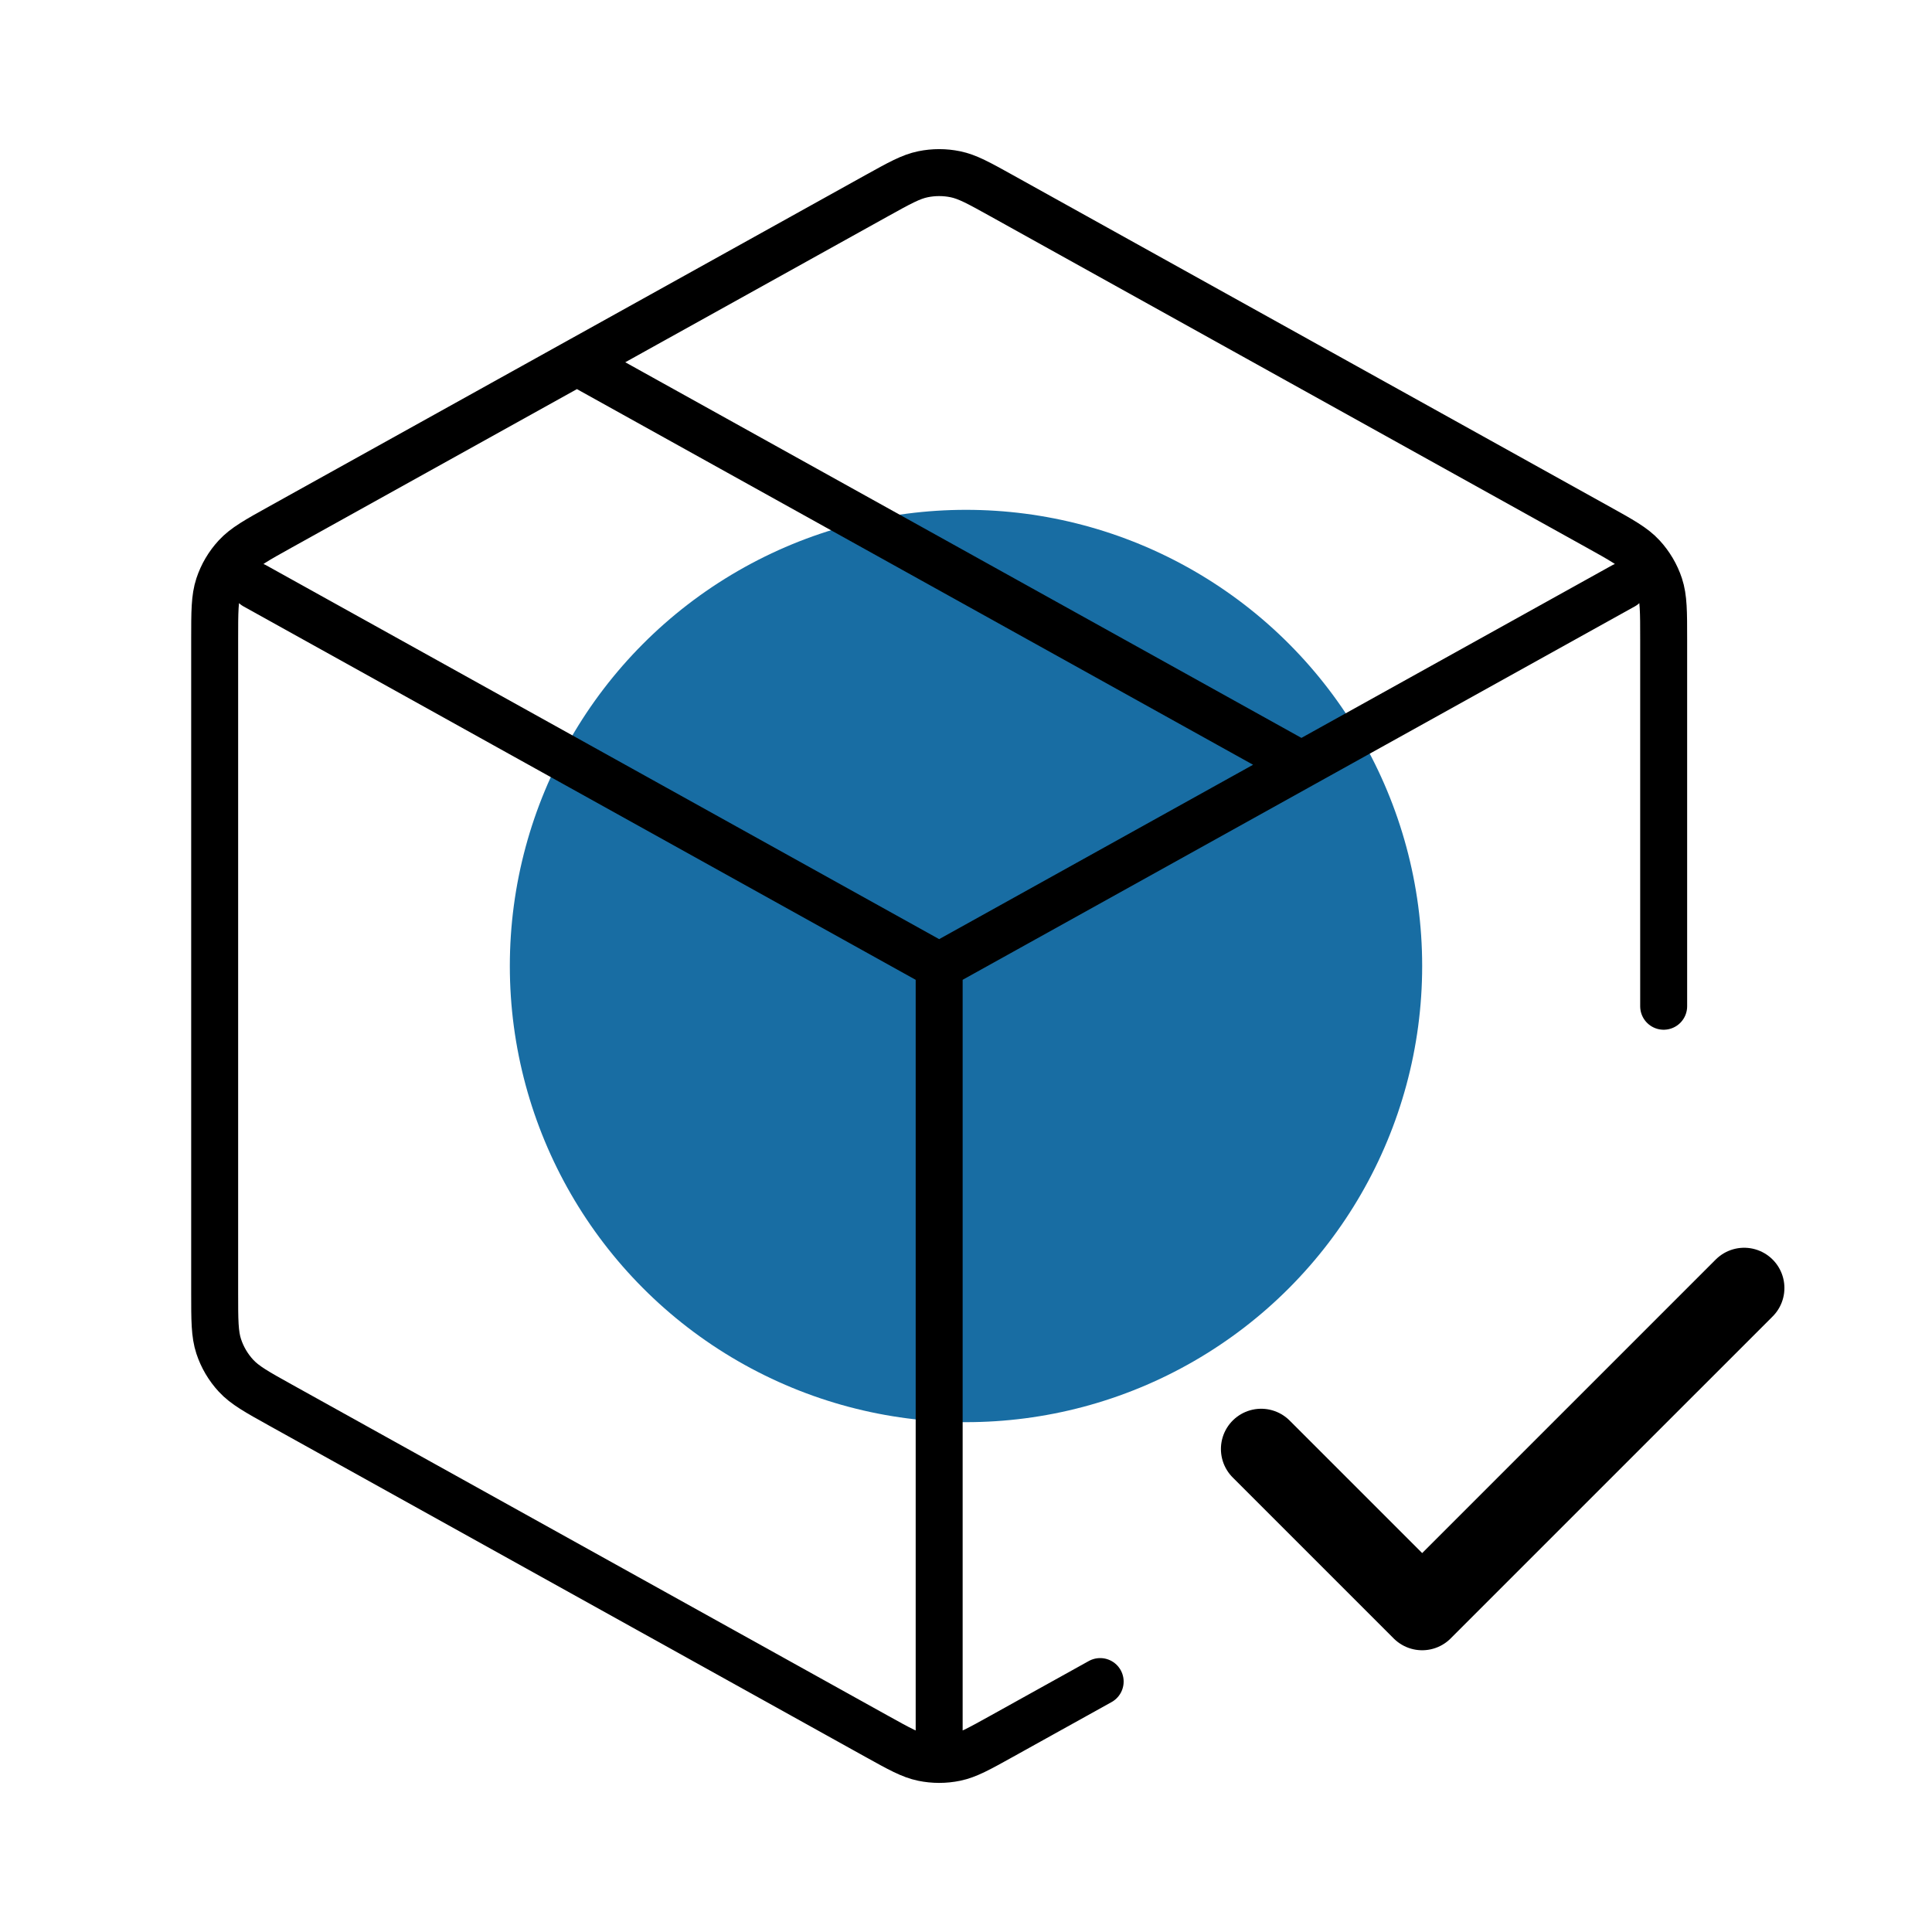
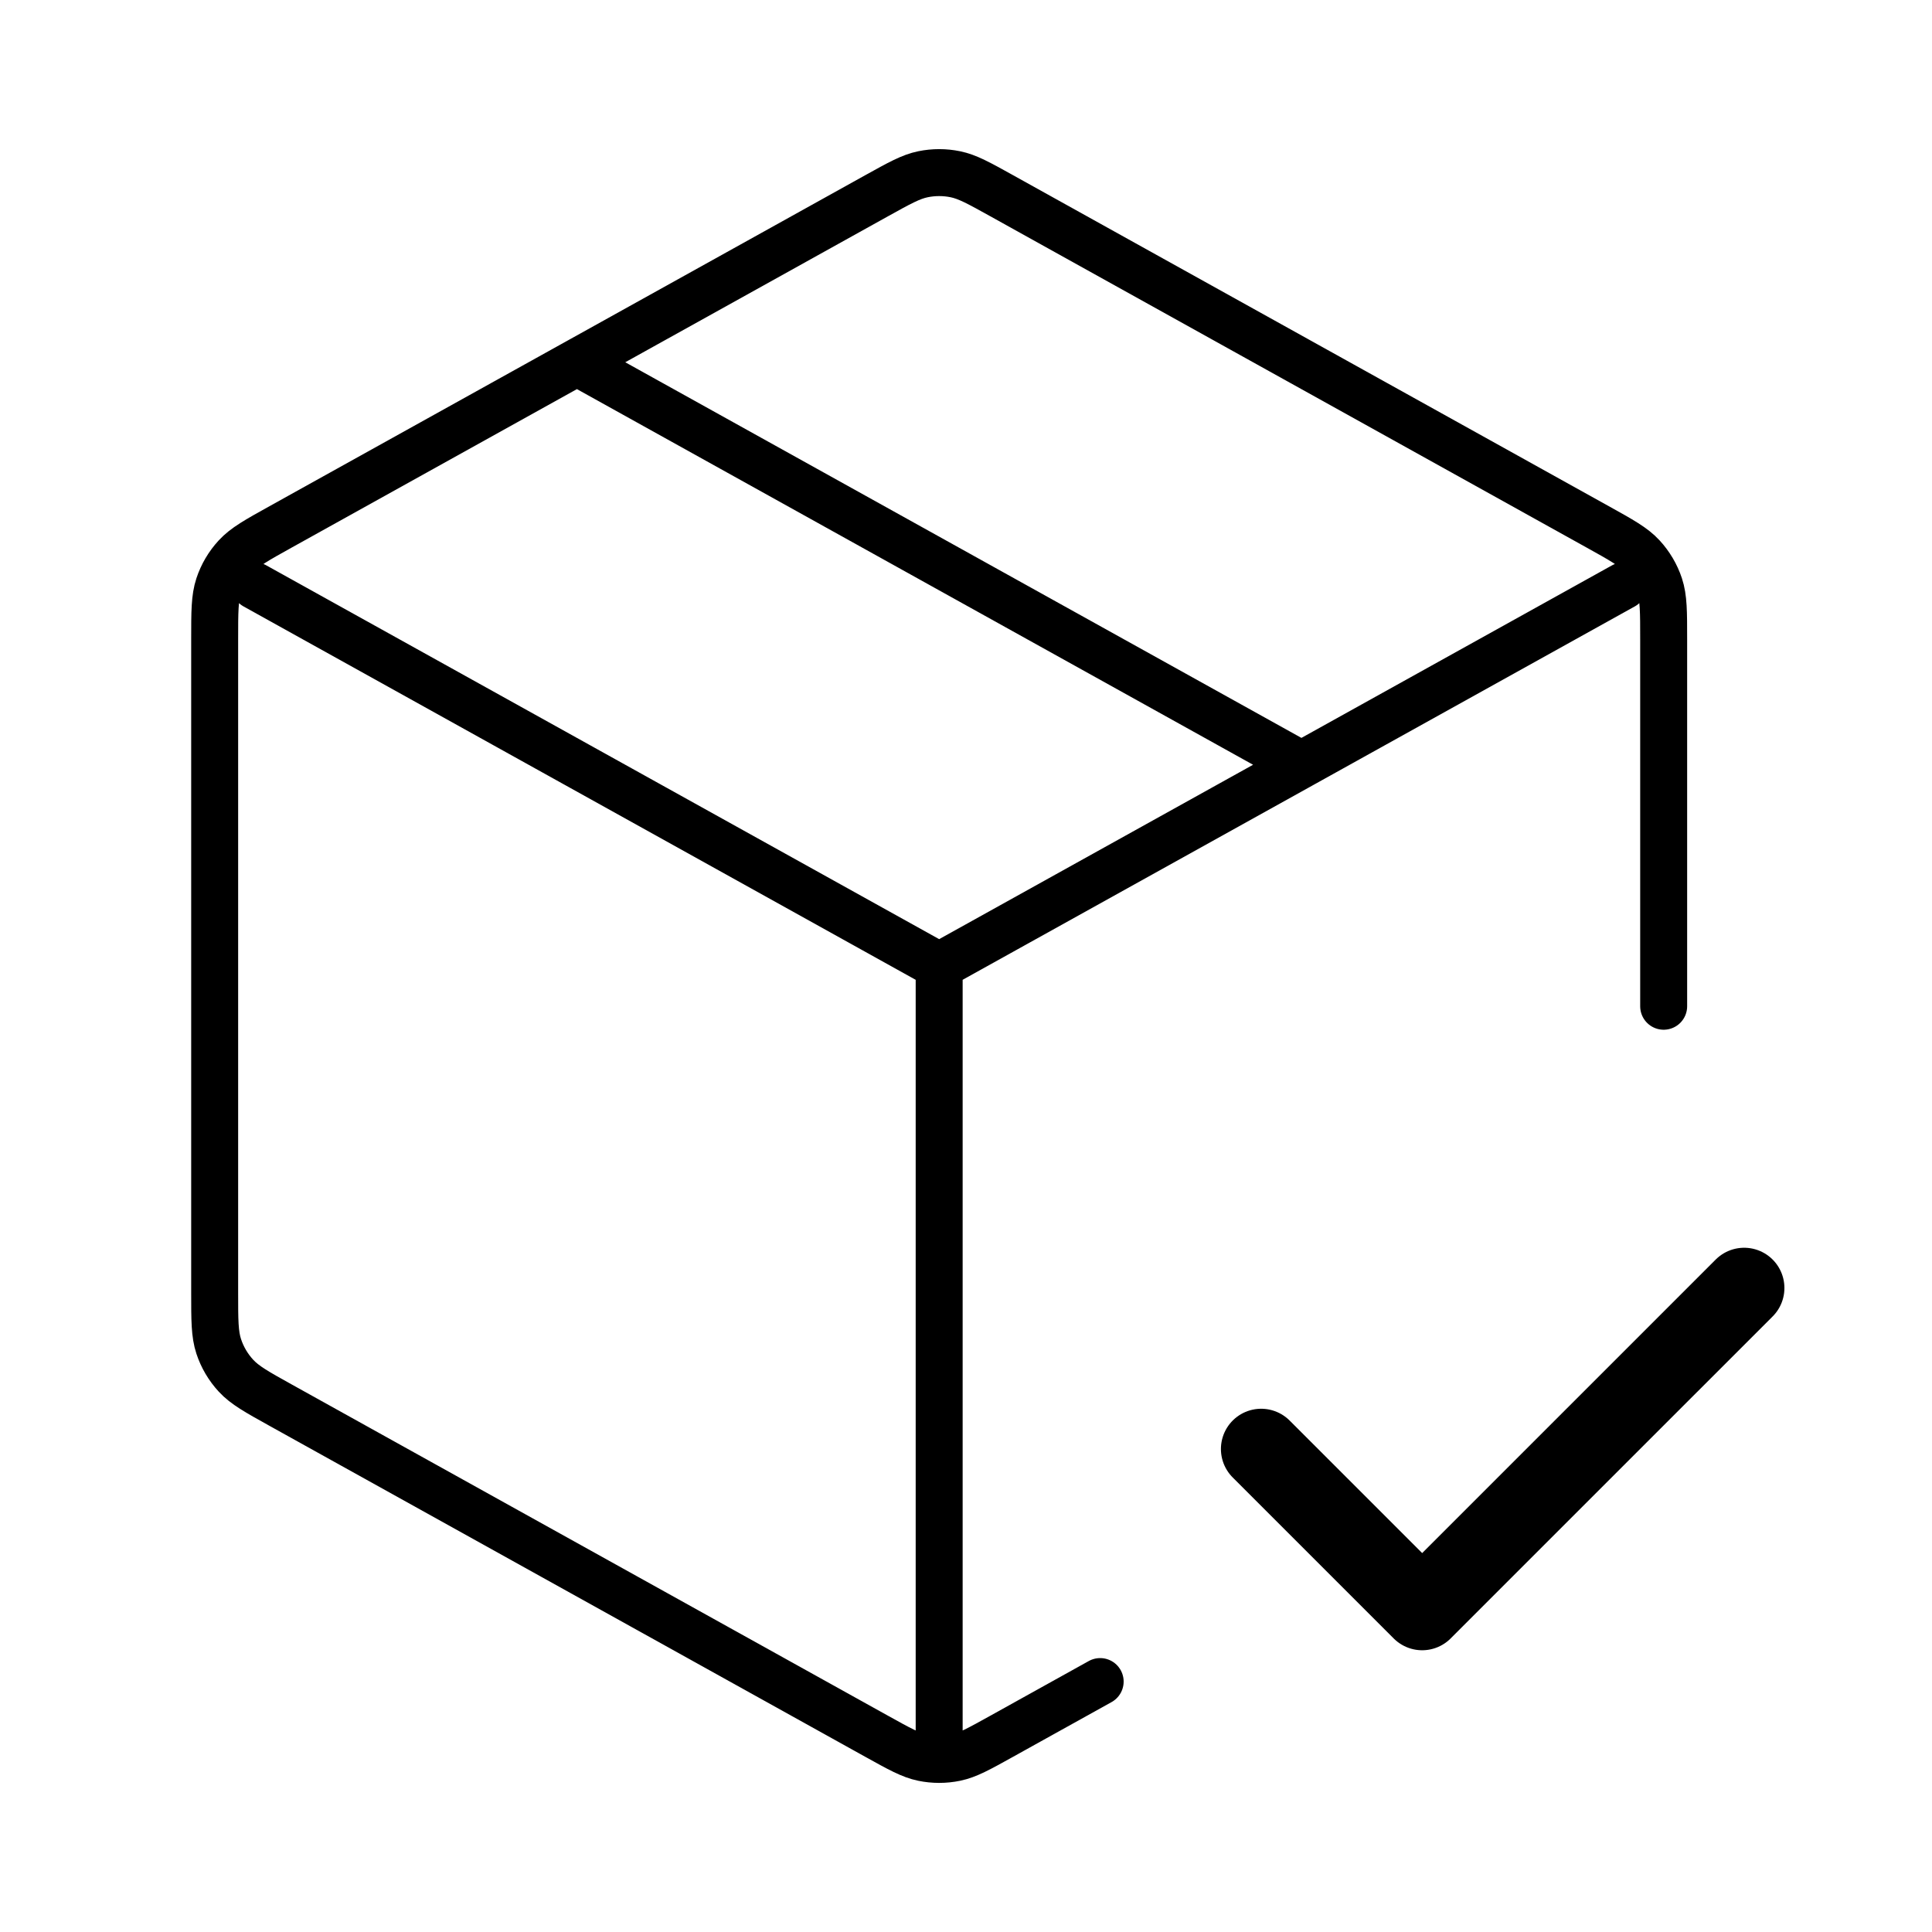
<svg xmlns="http://www.w3.org/2000/svg" width="72" height="72" viewBox="0 0 72 72" fill="none">
-   <circle cx="36" cy="36" r="17" fill="#186DA3" />
  <path d="M47 54L53 60L65 48" stroke="black" stroke-width="3" stroke-linecap="round" stroke-linejoin="round" />
  <path d="M60.5 21.834L35 36M35 36L9.5 21.834M35 36L35 64.5M41 62.667L37.331 64.705C36.48 65.178 36.055 65.414 35.604 65.507C35.206 65.589 34.794 65.589 34.396 65.507C33.945 65.414 33.52 65.178 32.669 64.705L10.469 52.372C9.57 51.873 9.121 51.623 8.794 51.268C8.504 50.954 8.285 50.582 8.151 50.176C8 49.718 8 49.204 8 48.176V23.825C8 22.797 8 22.283 8.151 21.824C8.285 21.419 8.504 21.047 8.794 20.733C9.121 20.378 9.57 20.128 10.469 19.629L32.669 7.295C33.52 6.823 33.945 6.586 34.396 6.494C34.794 6.412 35.206 6.412 35.604 6.494C36.055 6.586 36.48 6.823 37.331 7.295L59.531 19.629C60.43 20.128 60.879 20.377 61.206 20.733C61.495 21.047 61.715 21.419 61.849 21.824C62 22.283 62 22.797 62 23.825L62 37.5M21.5 13.5L48.5 28.5M47 54L53 60L65 48" stroke="black" stroke-width="1.75" stroke-linecap="round" stroke-linejoin="round" />
</svg>